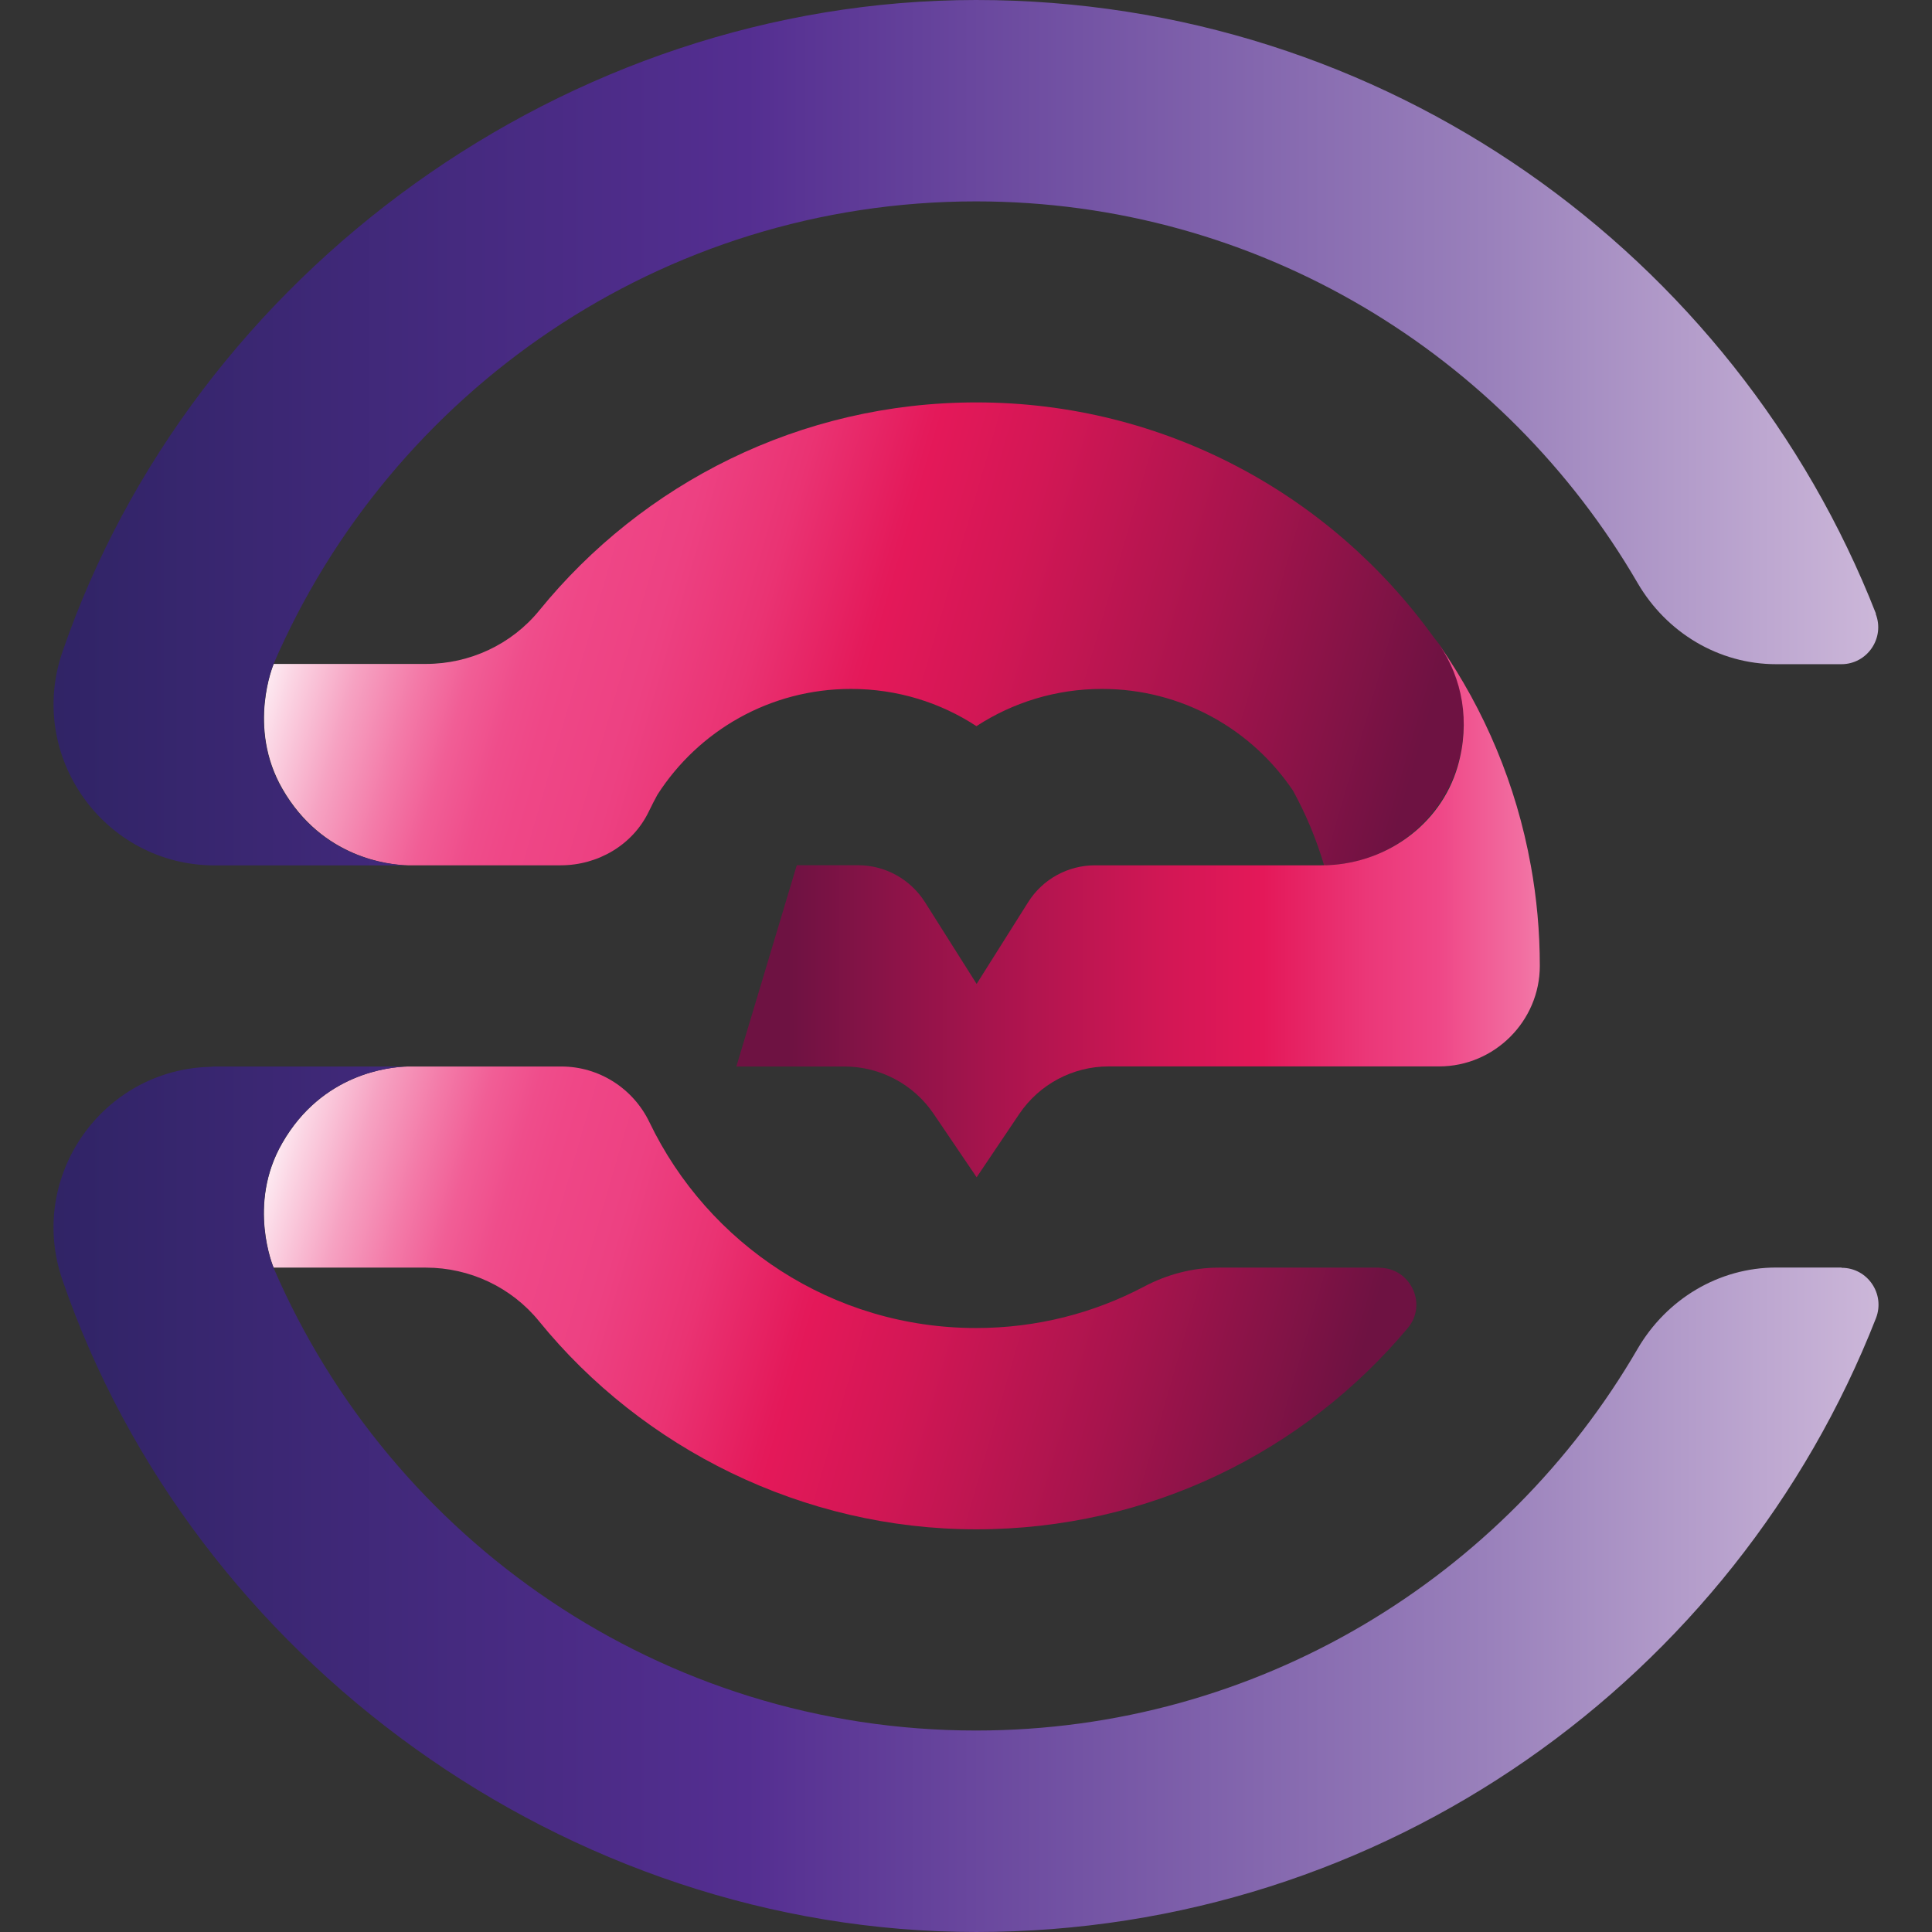
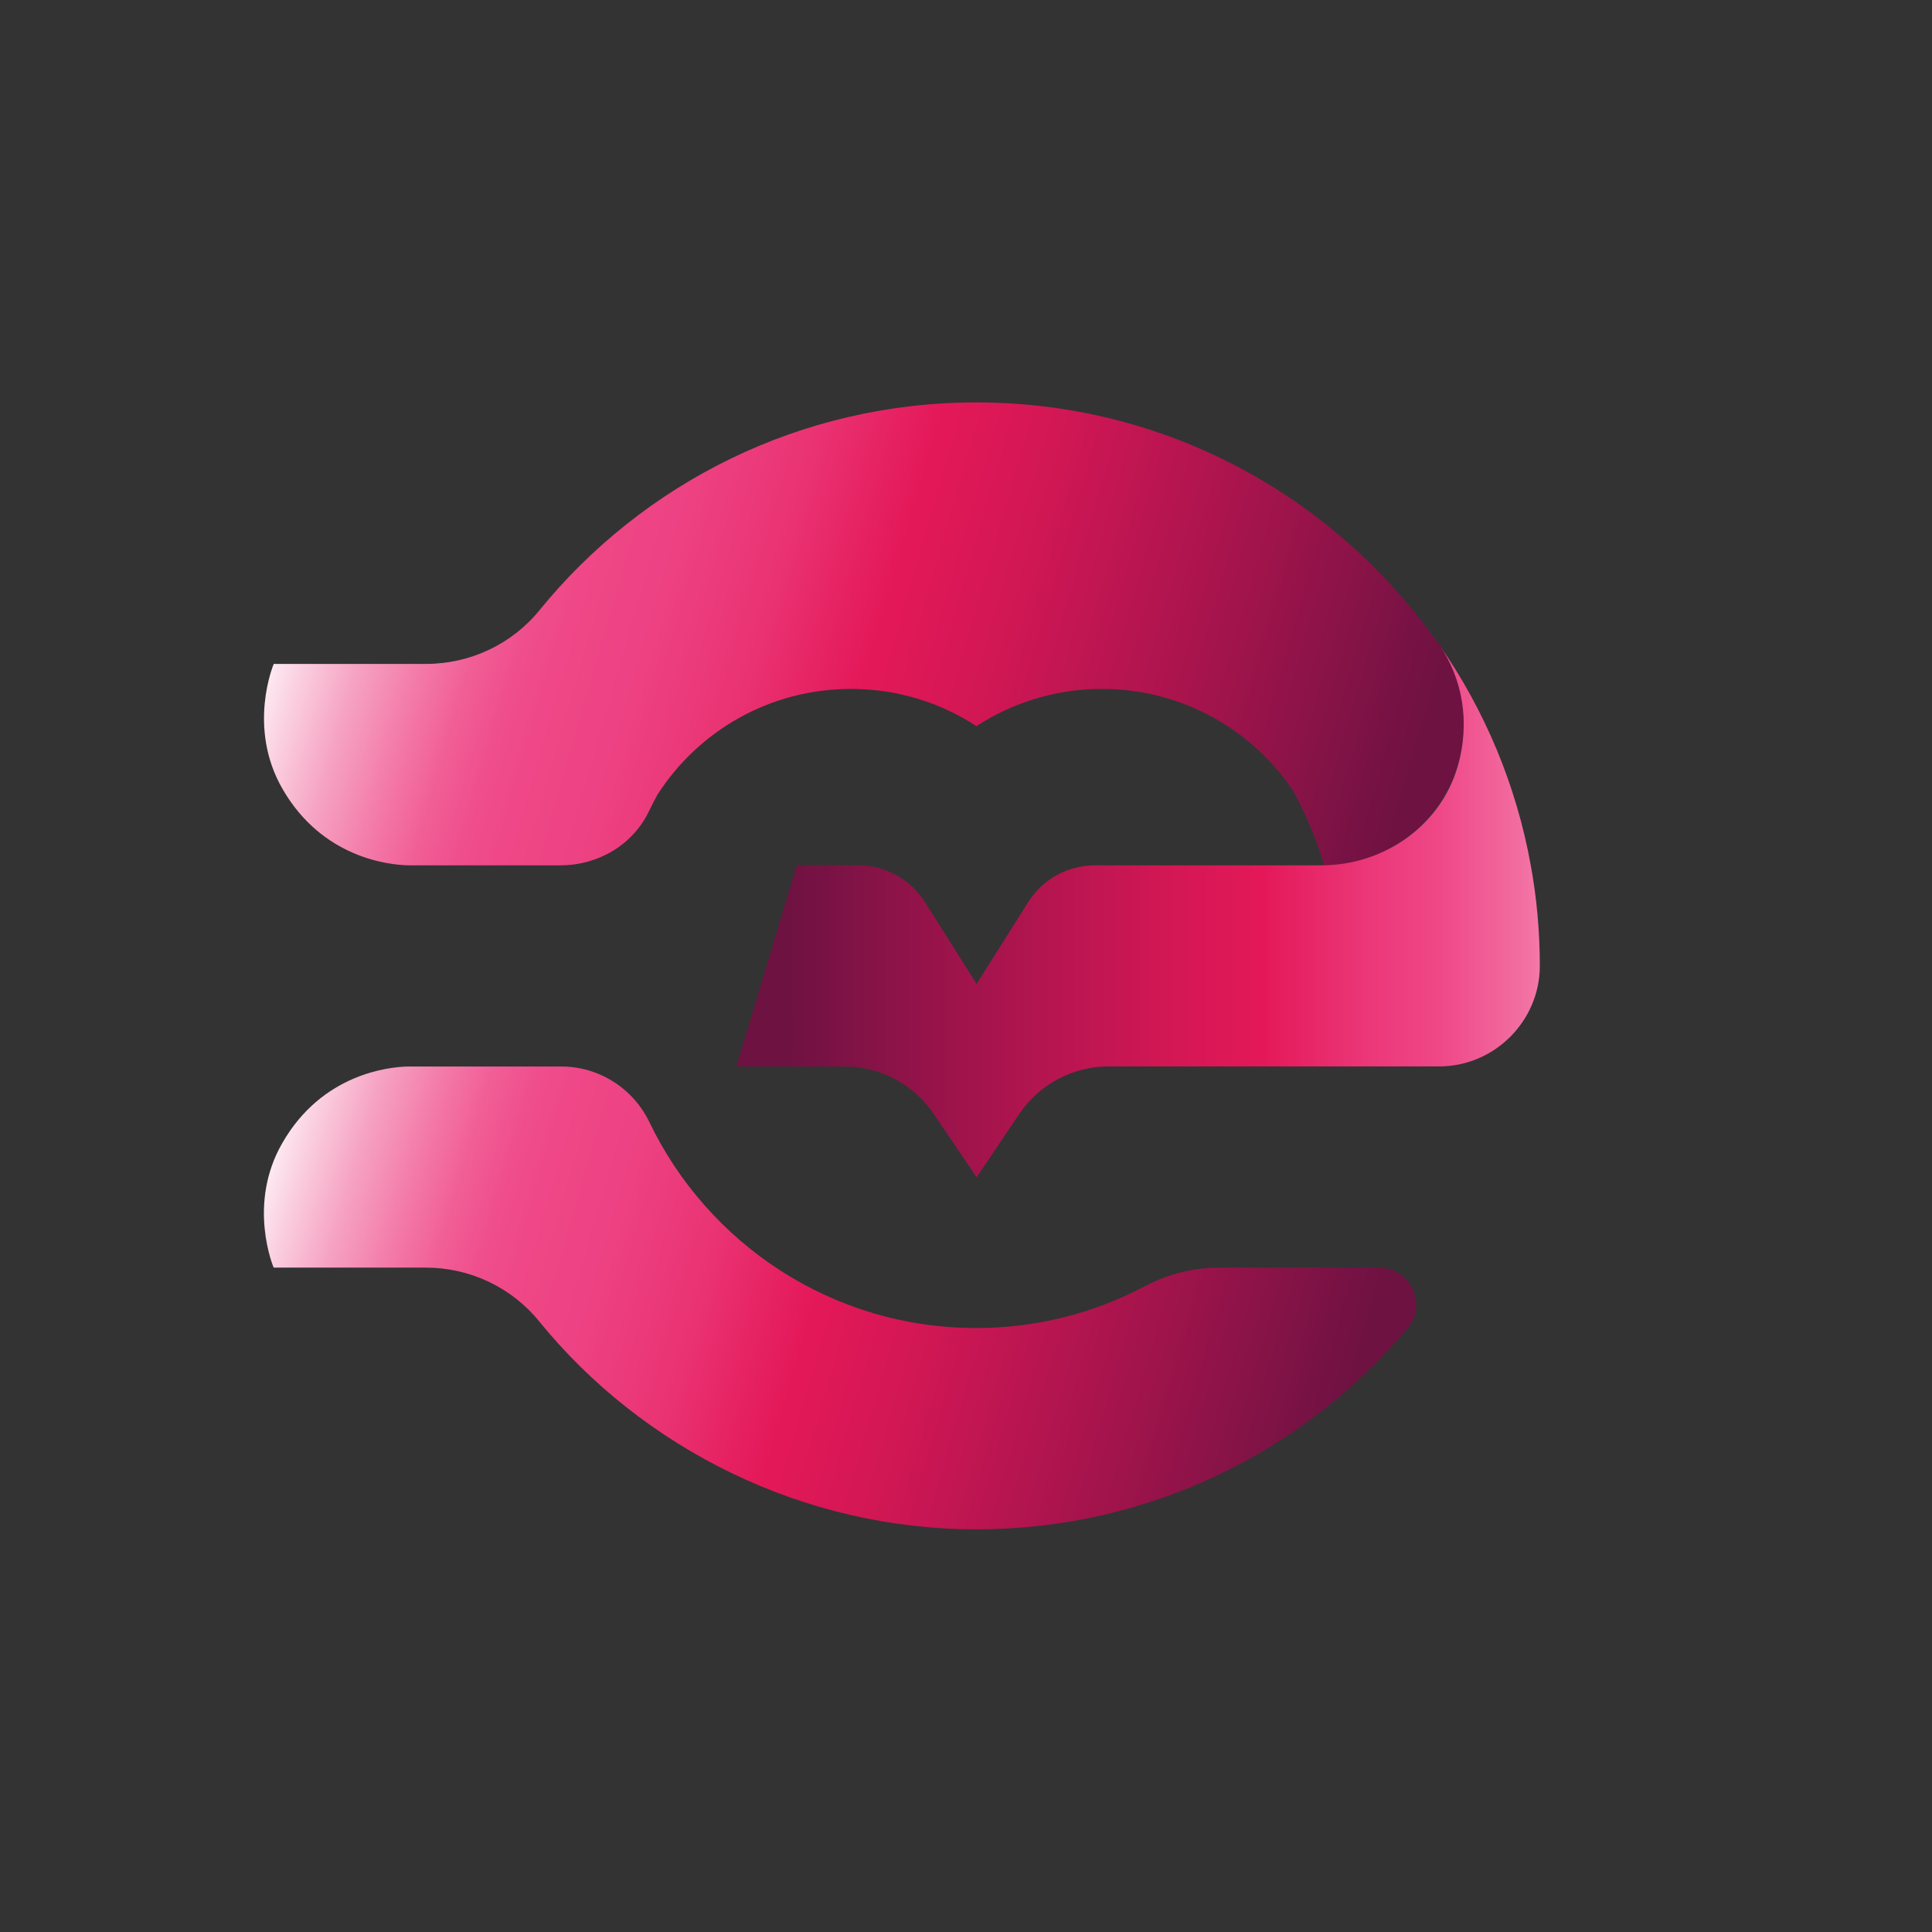
<svg xmlns="http://www.w3.org/2000/svg" xmlns:xlink="http://www.w3.org/1999/xlink" id="Layer_1" width="21.173" height="21.173" viewBox="0 0 21.173 21.173">
  <rect x="0" y="0" width="21.173" height="21.173" fill="#333333" stroke="none" />
  <defs>
    <style>.cls-1{fill:url(#linear-gradient-2);}.cls-2{fill:url(#linear-gradient-4);}.cls-3{fill:url(#linear-gradient-3);}.cls-4{fill:url(#linear-gradient-5);}.cls-5{fill:url(#linear-gradient);}</style>
    <linearGradient id="linear-gradient" x1="3.327" y1="17.564" x2="15.939" y2="13.907" gradientTransform="translate(0 23.173) scale(1 -1)" gradientUnits="userSpaceOnUse">
      <stop offset="0" stop-color="#fef5f9" />
      <stop offset=".03" stop-color="#fbd4e3" />
      <stop offset=".08" stop-color="#f6a2c2" />
      <stop offset=".13" stop-color="#f37aa8" />
      <stop offset=".17" stop-color="#f15e96" />
      <stop offset=".21" stop-color="#ef4d8b" />
      <stop offset=".24" stop-color="#ef4787" />
      <stop offset=".31" stop-color="#ed4182" />
      <stop offset=".39" stop-color="#ea3373" />
      <stop offset=".48" stop-color="#e41a5b" />
      <stop offset=".49" stop-color="#e41859" />
      <stop offset=".58" stop-color="#d31755" />
      <stop offset=".75" stop-color="#a8144d" />
      <stop offset=".95" stop-color="#6e1242" />
    </linearGradient>
    <linearGradient id="linear-gradient-2" x1="2.899" y1="10.63" x2="15.226" y2="7.057" xlink:href="#linear-gradient" />
    <linearGradient id="linear-gradient-3" x1="8.069" y1="13.186" x2="19.392" y2="13.186" gradientTransform="translate(0 23.173) scale(1 -1)" gradientUnits="userSpaceOnUse">
      <stop offset=".05" stop-color="#6e1242" />
      <stop offset=".25" stop-color="#a8144d" />
      <stop offset=".42" stop-color="#d31755" />
      <stop offset=".51" stop-color="#e41859" />
      <stop offset=".61" stop-color="#eb3778" />
      <stop offset=".68" stop-color="#ef4787" />
      <stop offset=".76" stop-color="#f26ea1" />
      <stop offset=".93" stop-color="#fbd2e2" />
      <stop offset=".98" stop-color="#fef5f9" />
    </linearGradient>
    <linearGradient id="linear-gradient-4" x1="-.086" y1="6.742" x2="20.594" y2="6.742" gradientTransform="translate(0 23.173) scale(1 -1)" gradientUnits="userSpaceOnUse">
      <stop offset="0" stop-color="#2d2362" />
      <stop offset=".4" stop-color="#542e91" />
      <stop offset=".79" stop-color="#9980bb" />
      <stop offset="1" stop-color="#ccb7d9" />
    </linearGradient>
    <linearGradient id="linear-gradient-5" x1="-.086" y1="18.431" x2="20.594" y2="18.431" xlink:href="#linear-gradient-4" />
  </defs>
  <path class="cls-5" d="M16.04,7.937c0,.841-.67,1.526-1.51,1.544-.005.003-.011.003-.019.003-.084-.287-.199-.56-.34-.818-.453-.673-1.22-1.116-2.095-1.116-.506,0-.979.15-1.375.408-.394-.258-.866-.408-1.375-.408-.891,0-1.673.461-2.121,1.159-.033.06-.065.123-.095.185-.176.366-.557.589-.965.589h-1.676c-.203-.005-.936-.078-1.373-.837-.391-.678-.096-1.37-.096-1.37h1.669c.48,0,.938-.214,1.241-.586,1.131-1.391,2.857-2.28,4.79-2.28,2.062,0,3.886,1.014,5.007,2.567.025.032.048.062.073.093.166.247.262.548.262.866l-.003.001Z" />
  <path class="cls-1" d="M15.117,13.894c.34,0,.53.398.312.659-1.131,1.351-2.83,2.207-4.731,2.207s-3.659-.888-4.79-2.28c-.303-.373-.76-.588-1.241-.588h-1.668s-.295-.692.096-1.367c.436-.759,1.169-.832,1.373-.837h1.684c.413,0,.788.24.966.612.641,1.333,2.003,2.254,3.579,2.254.664,0,1.29-.163,1.839-.453.254-.135.535-.209.824-.209h1.757l.001.001Z" />
  <path class="cls-3" d="M16.776,9.484c-.159-.883-.506-1.702-.999-2.412.246.362.34.836.198,1.327-.189.652-.811,1.084-1.491,1.084h-2.483c-.298,0-.575.152-.734.405l-.564.895-.566-.896c-.159-.251-.436-.405-.734-.405h-.671l-.662,2.206h1.185c.391,0,.758.195.977.519l.471.695.468-.695c.22-.325.586-.52.979-.52h3.621c.607,0,1.104-.497,1.104-1.102h0c0-.376-.034-.745-.099-1.102l.001.001Z" />
-   <path class="cls-2" d="M20.183,13.894c.284,0,.479.287.376.552-1.543,3.938-5.377,6.727-9.861,6.727S2.112,18.185.684,14.027c-.391-1.134.442-2.314,1.633-2.336.011-.003.025-.003.034-.003h2.115c-.203.005-.936.078-1.373.837-.391.675-.096,1.367-.096,1.367,1.285,2.983,4.254,5.073,7.699,5.073,3.091,0,5.798-1.683,7.25-4.182.317-.545.889-.892,1.521-.892h.715l-.001.003Z" />
-   <path class="cls-4" d="M20.559,6.726C19.016,2.788,15.182,0,10.698,0S2.112,2.987.684,7.145c-.394,1.145.459,2.339,1.669,2.339h2.114c-.203-.005-.936-.077-1.374-.836-.39-.677-.096-1.369-.096-1.369,1.285-2.981,4.252-5.072,7.699-5.072,3.093,0,5.798,1.683,7.25,4.181.317.545.889.891,1.52.891h.714c.284,0,.479-.287.376-.552l.003-.001Z" />
</svg>